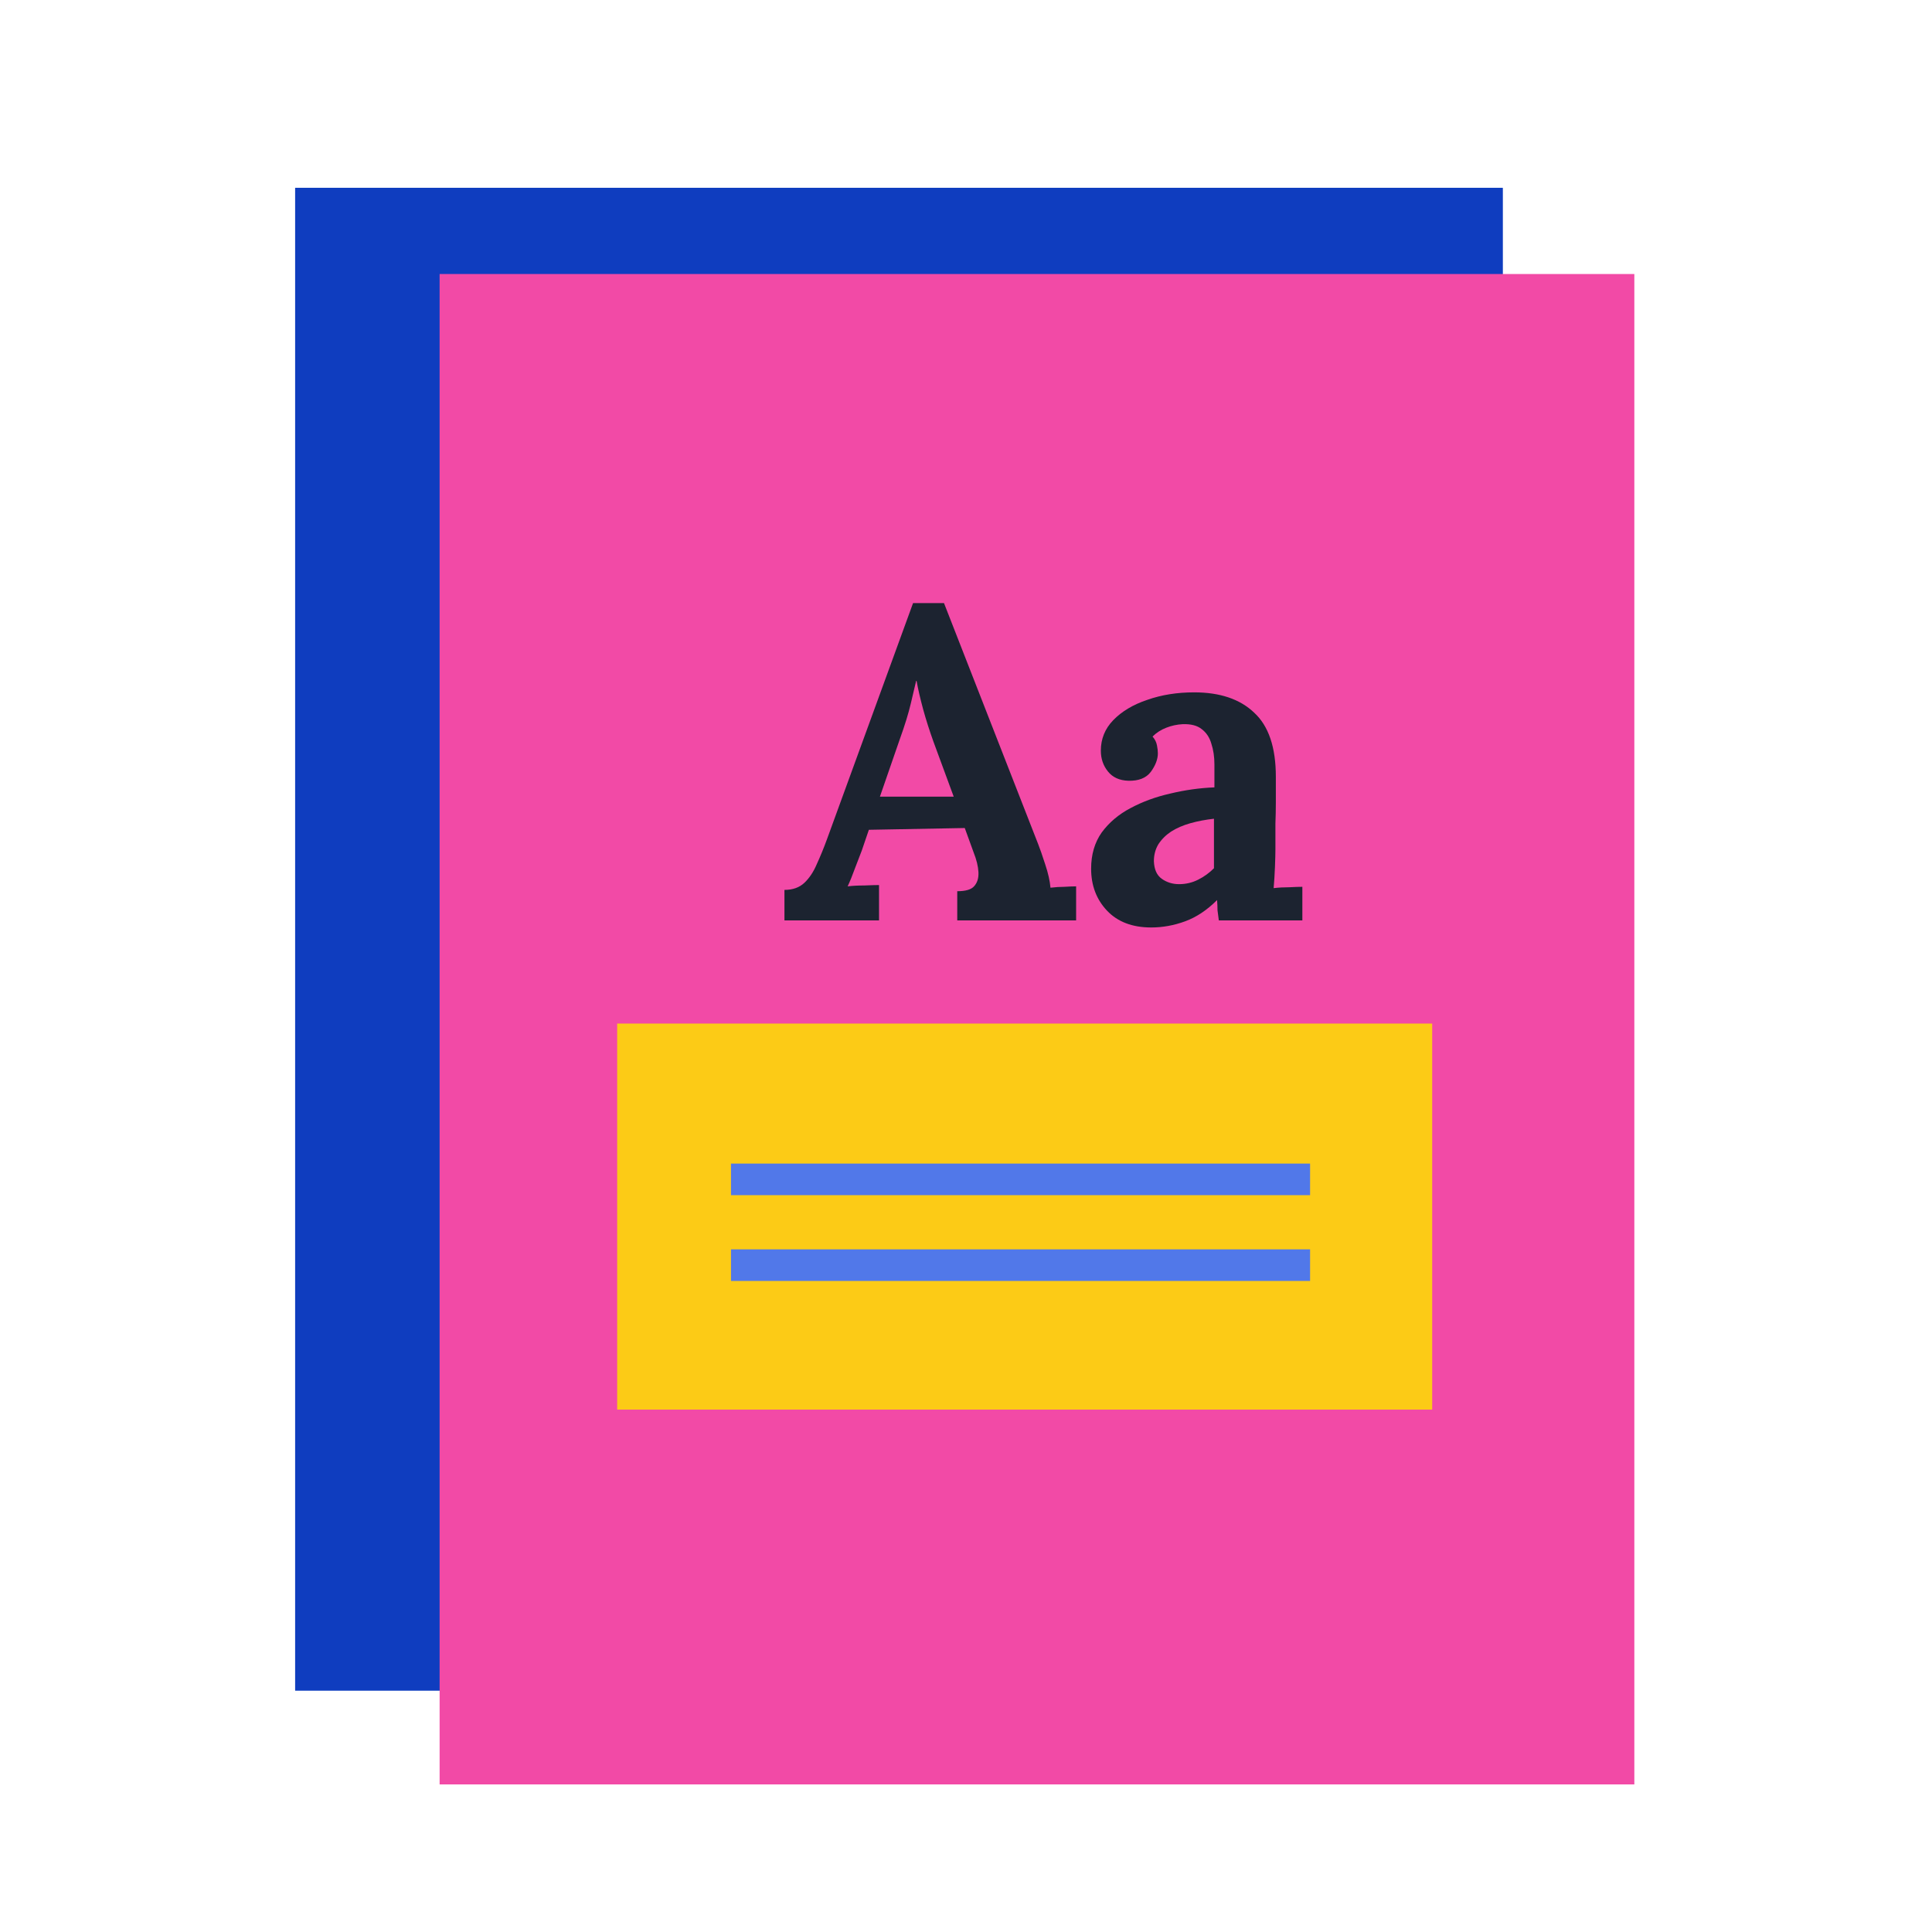
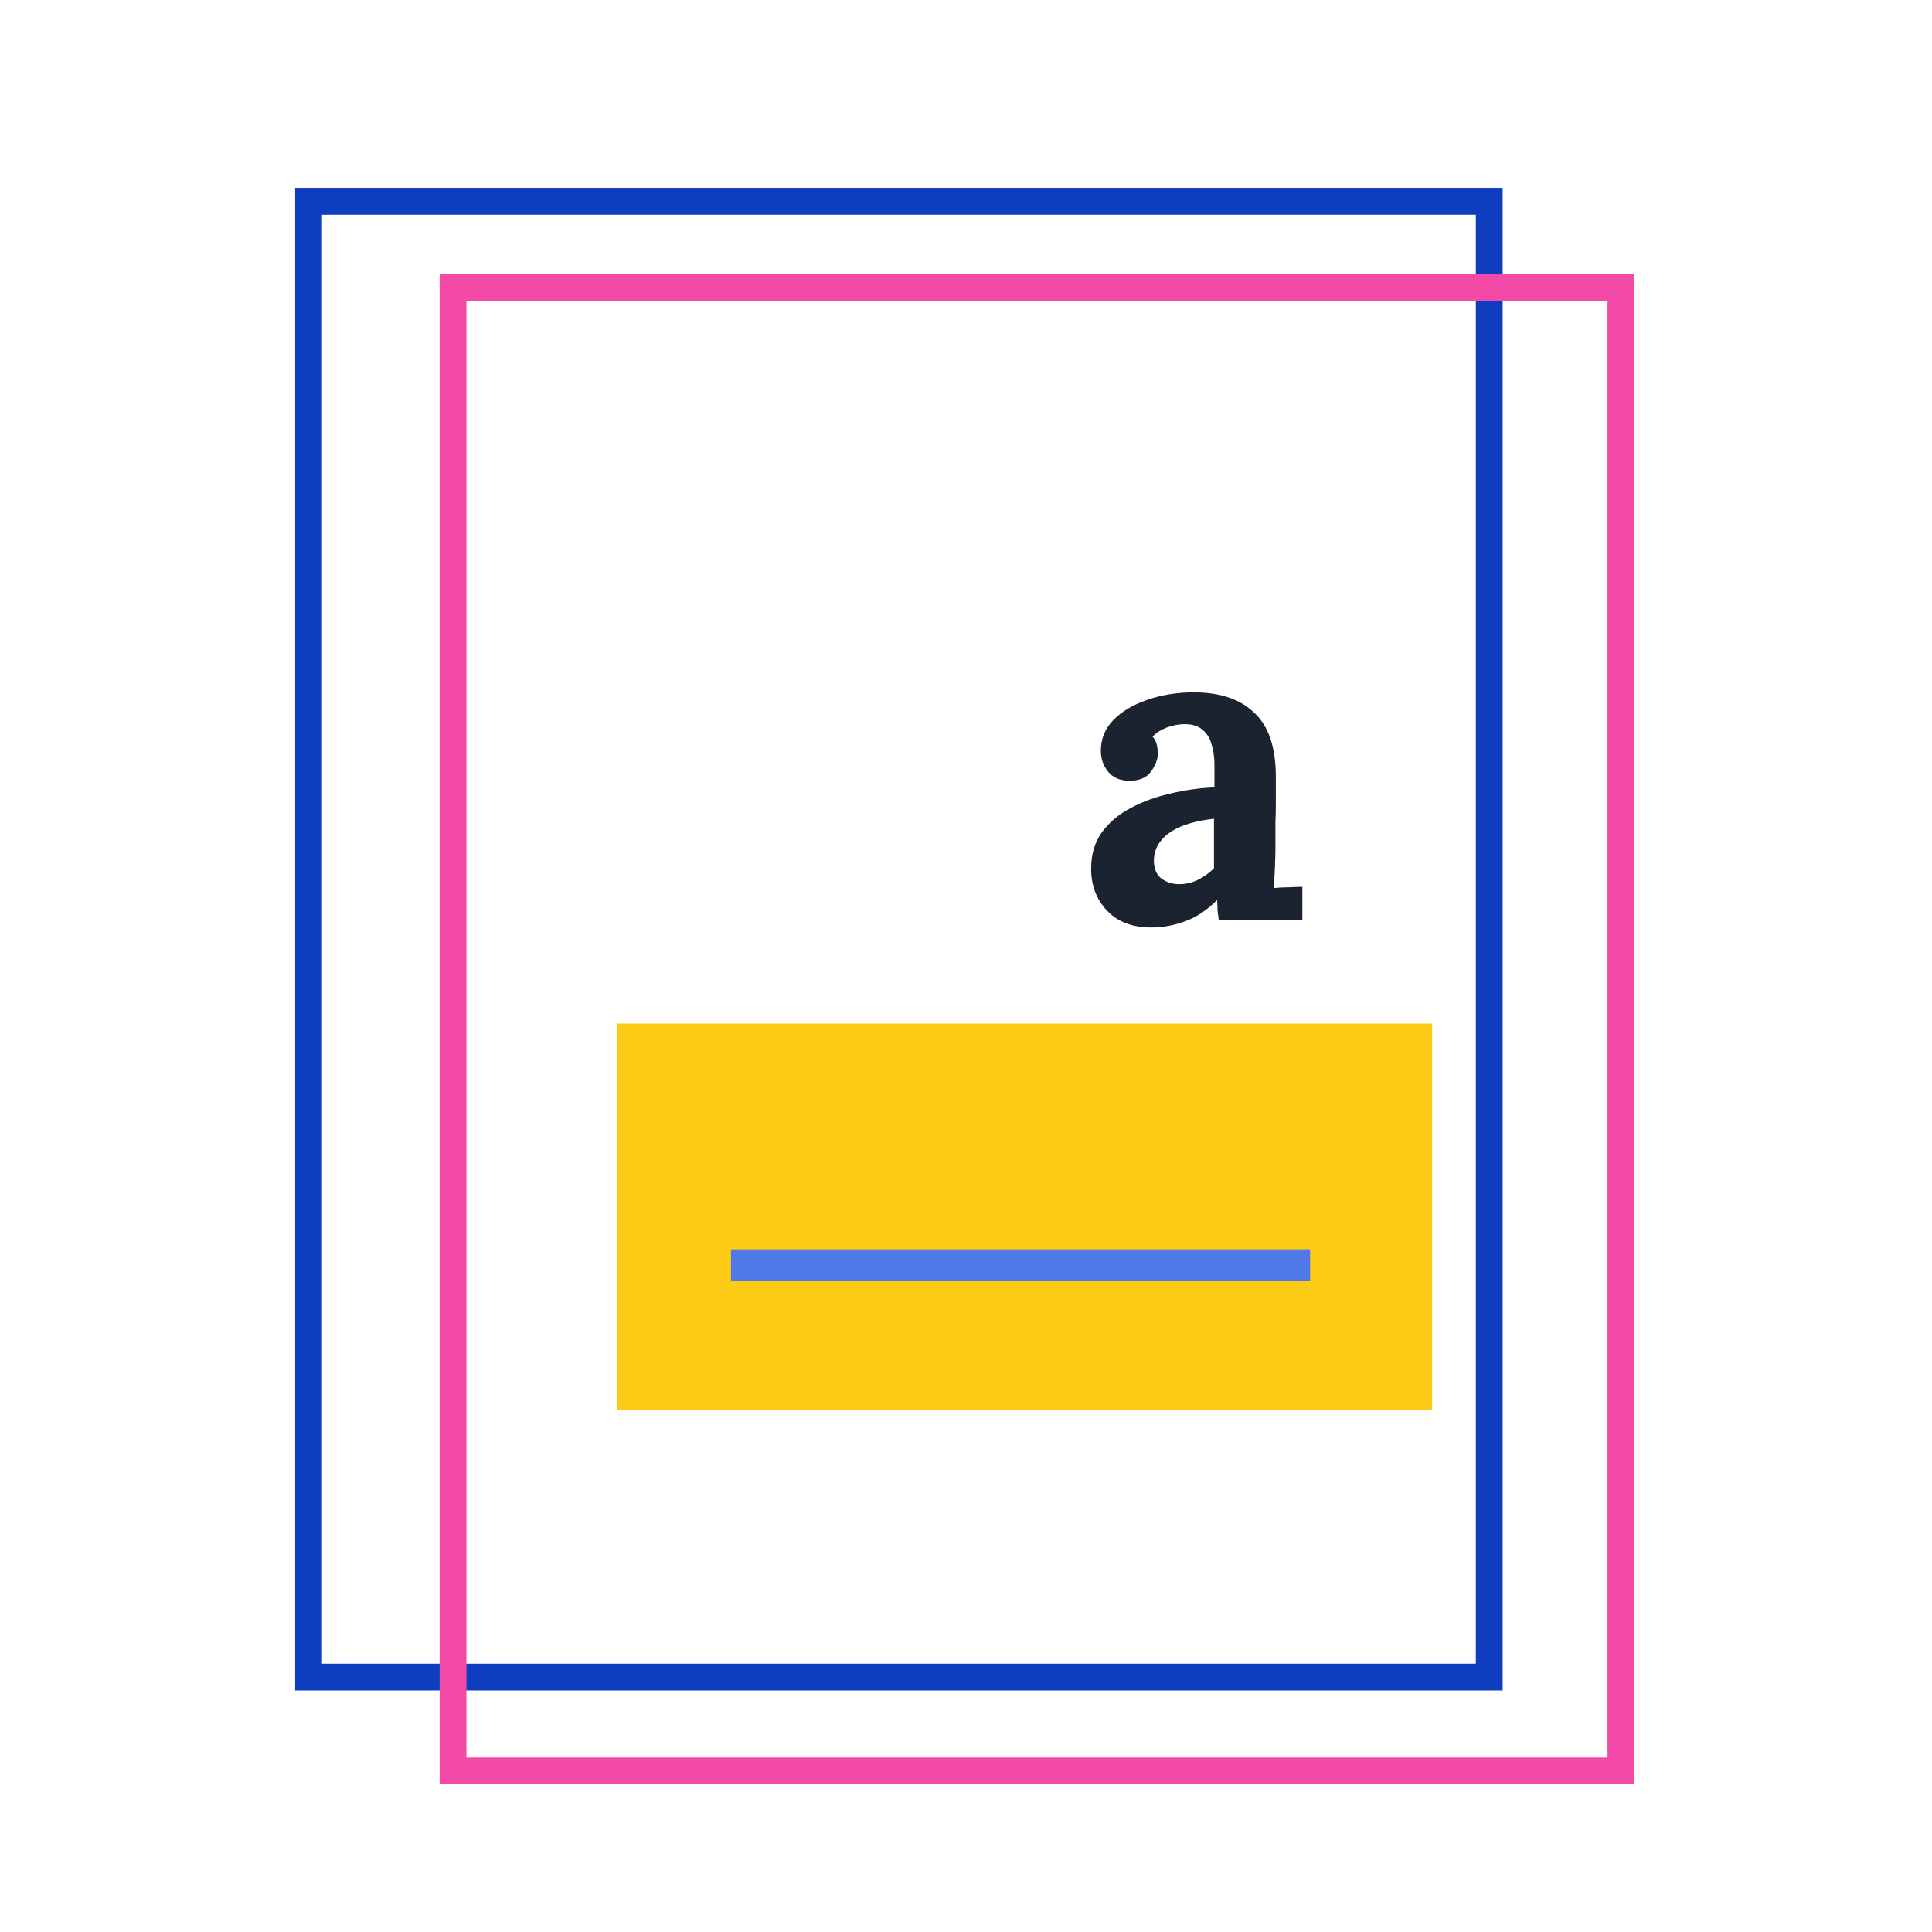
<svg xmlns="http://www.w3.org/2000/svg" width="72" height="72" viewBox="0 0 72 72" fill="none">
-   <path d="M11 7H56V63H11V7Z" fill="#0F3DBF" />
  <path fill-rule="evenodd" clip-rule="evenodd" d="M55 8H12V62H55V8ZM11 7V63H56V7H11Z" fill="#0F3DBF" />
-   <path d="M16.883 10.712H60.407V66H16.883V10.712Z" fill="#F24AA6" />
  <path fill-rule="evenodd" clip-rule="evenodd" d="M16.383 10.212H60.907V66.5H16.383V10.212ZM17.383 11.212V65.5H59.907V11.212H17.383Z" fill="#F24AA6" />
  <path d="M23 38.145H53.373V52.532H23V38.145Z" fill="#FCCB16" />
-   <path fill-rule="evenodd" clip-rule="evenodd" d="M48.823 44.54H27.242V43.363H48.823V44.54Z" fill="#5178E9" />
  <path fill-rule="evenodd" clip-rule="evenodd" d="M48.823 47.737H27.242V46.56H48.823V47.737Z" fill="#5178E9" />
-   <path d="M29.234 34.3V33.164C29.542 33.164 29.789 33.076 29.976 32.901C30.162 32.725 30.316 32.494 30.437 32.209C30.568 31.923 30.695 31.616 30.815 31.287L34.027 22.476H35.18L38.687 31.451C38.753 31.616 38.841 31.869 38.951 32.209C39.061 32.538 39.127 32.829 39.148 33.082C39.335 33.06 39.511 33.049 39.675 33.049C39.851 33.038 39.994 33.032 40.104 33.032V34.3H35.674V33.213C35.981 33.213 36.19 33.153 36.299 33.032C36.42 32.901 36.475 32.725 36.464 32.505C36.453 32.286 36.393 32.039 36.283 31.764L35.954 30.858L32.38 30.924L32.116 31.698C32.062 31.841 31.979 32.055 31.869 32.341C31.77 32.615 31.677 32.846 31.589 33.032C31.765 33.01 31.974 32.999 32.215 32.999C32.468 32.988 32.649 32.983 32.759 32.983V34.3H29.234ZM32.792 29.689H35.542L34.784 27.631C34.642 27.235 34.515 26.84 34.406 26.445C34.296 26.038 34.213 25.682 34.158 25.374H34.142C34.098 25.561 34.032 25.841 33.944 26.214C33.857 26.587 33.719 27.032 33.533 27.548L32.792 29.689Z" fill="#1C2330" />
  <path d="M45.422 34.3C45.401 34.147 45.384 34.02 45.373 33.922C45.373 33.812 45.368 33.685 45.357 33.543C44.983 33.916 44.588 34.18 44.171 34.333C43.754 34.487 43.331 34.564 42.903 34.564C42.2 34.564 41.651 34.355 41.256 33.938C40.861 33.521 40.663 32.999 40.663 32.373C40.663 31.846 40.795 31.396 41.058 31.023C41.333 30.65 41.69 30.348 42.129 30.117C42.579 29.876 43.073 29.695 43.611 29.574C44.16 29.442 44.709 29.365 45.258 29.343V28.487C45.258 28.201 45.219 27.943 45.143 27.713C45.077 27.482 44.956 27.301 44.78 27.169C44.616 27.038 44.38 26.977 44.072 26.988C43.864 26.999 43.66 27.043 43.463 27.12C43.265 27.197 43.095 27.307 42.952 27.449C43.04 27.548 43.095 27.658 43.117 27.779C43.139 27.889 43.15 27.987 43.15 28.075C43.15 28.295 43.062 28.525 42.886 28.767C42.711 28.997 42.431 29.107 42.047 29.096C41.717 29.085 41.465 28.97 41.289 28.75C41.113 28.531 41.025 28.273 41.025 27.976C41.025 27.537 41.179 27.158 41.486 26.84C41.805 26.511 42.228 26.258 42.755 26.082C43.282 25.896 43.864 25.802 44.5 25.802C45.467 25.802 46.213 26.055 46.74 26.56C47.278 27.054 47.547 27.85 47.547 28.948C47.547 29.321 47.547 29.64 47.547 29.903C47.547 30.167 47.541 30.43 47.531 30.694C47.531 30.957 47.531 31.276 47.531 31.649C47.531 31.803 47.525 32.022 47.514 32.308C47.503 32.582 47.487 32.846 47.465 33.098C47.651 33.076 47.849 33.065 48.057 33.065C48.266 33.054 48.425 33.049 48.535 33.049V34.3H45.422ZM45.241 30.512C44.934 30.546 44.643 30.6 44.368 30.677C44.094 30.754 43.852 30.858 43.644 30.99C43.446 31.122 43.287 31.281 43.166 31.468C43.056 31.654 43.002 31.863 43.002 32.093C43.013 32.401 43.111 32.62 43.298 32.752C43.485 32.884 43.699 32.95 43.94 32.95C44.193 32.95 44.429 32.895 44.648 32.785C44.868 32.675 45.066 32.533 45.241 32.357C45.241 32.247 45.241 32.143 45.241 32.044C45.241 31.934 45.241 31.825 45.241 31.715C45.241 31.517 45.241 31.32 45.241 31.122C45.241 30.913 45.241 30.71 45.241 30.512Z" fill="#1C2330" />
</svg>